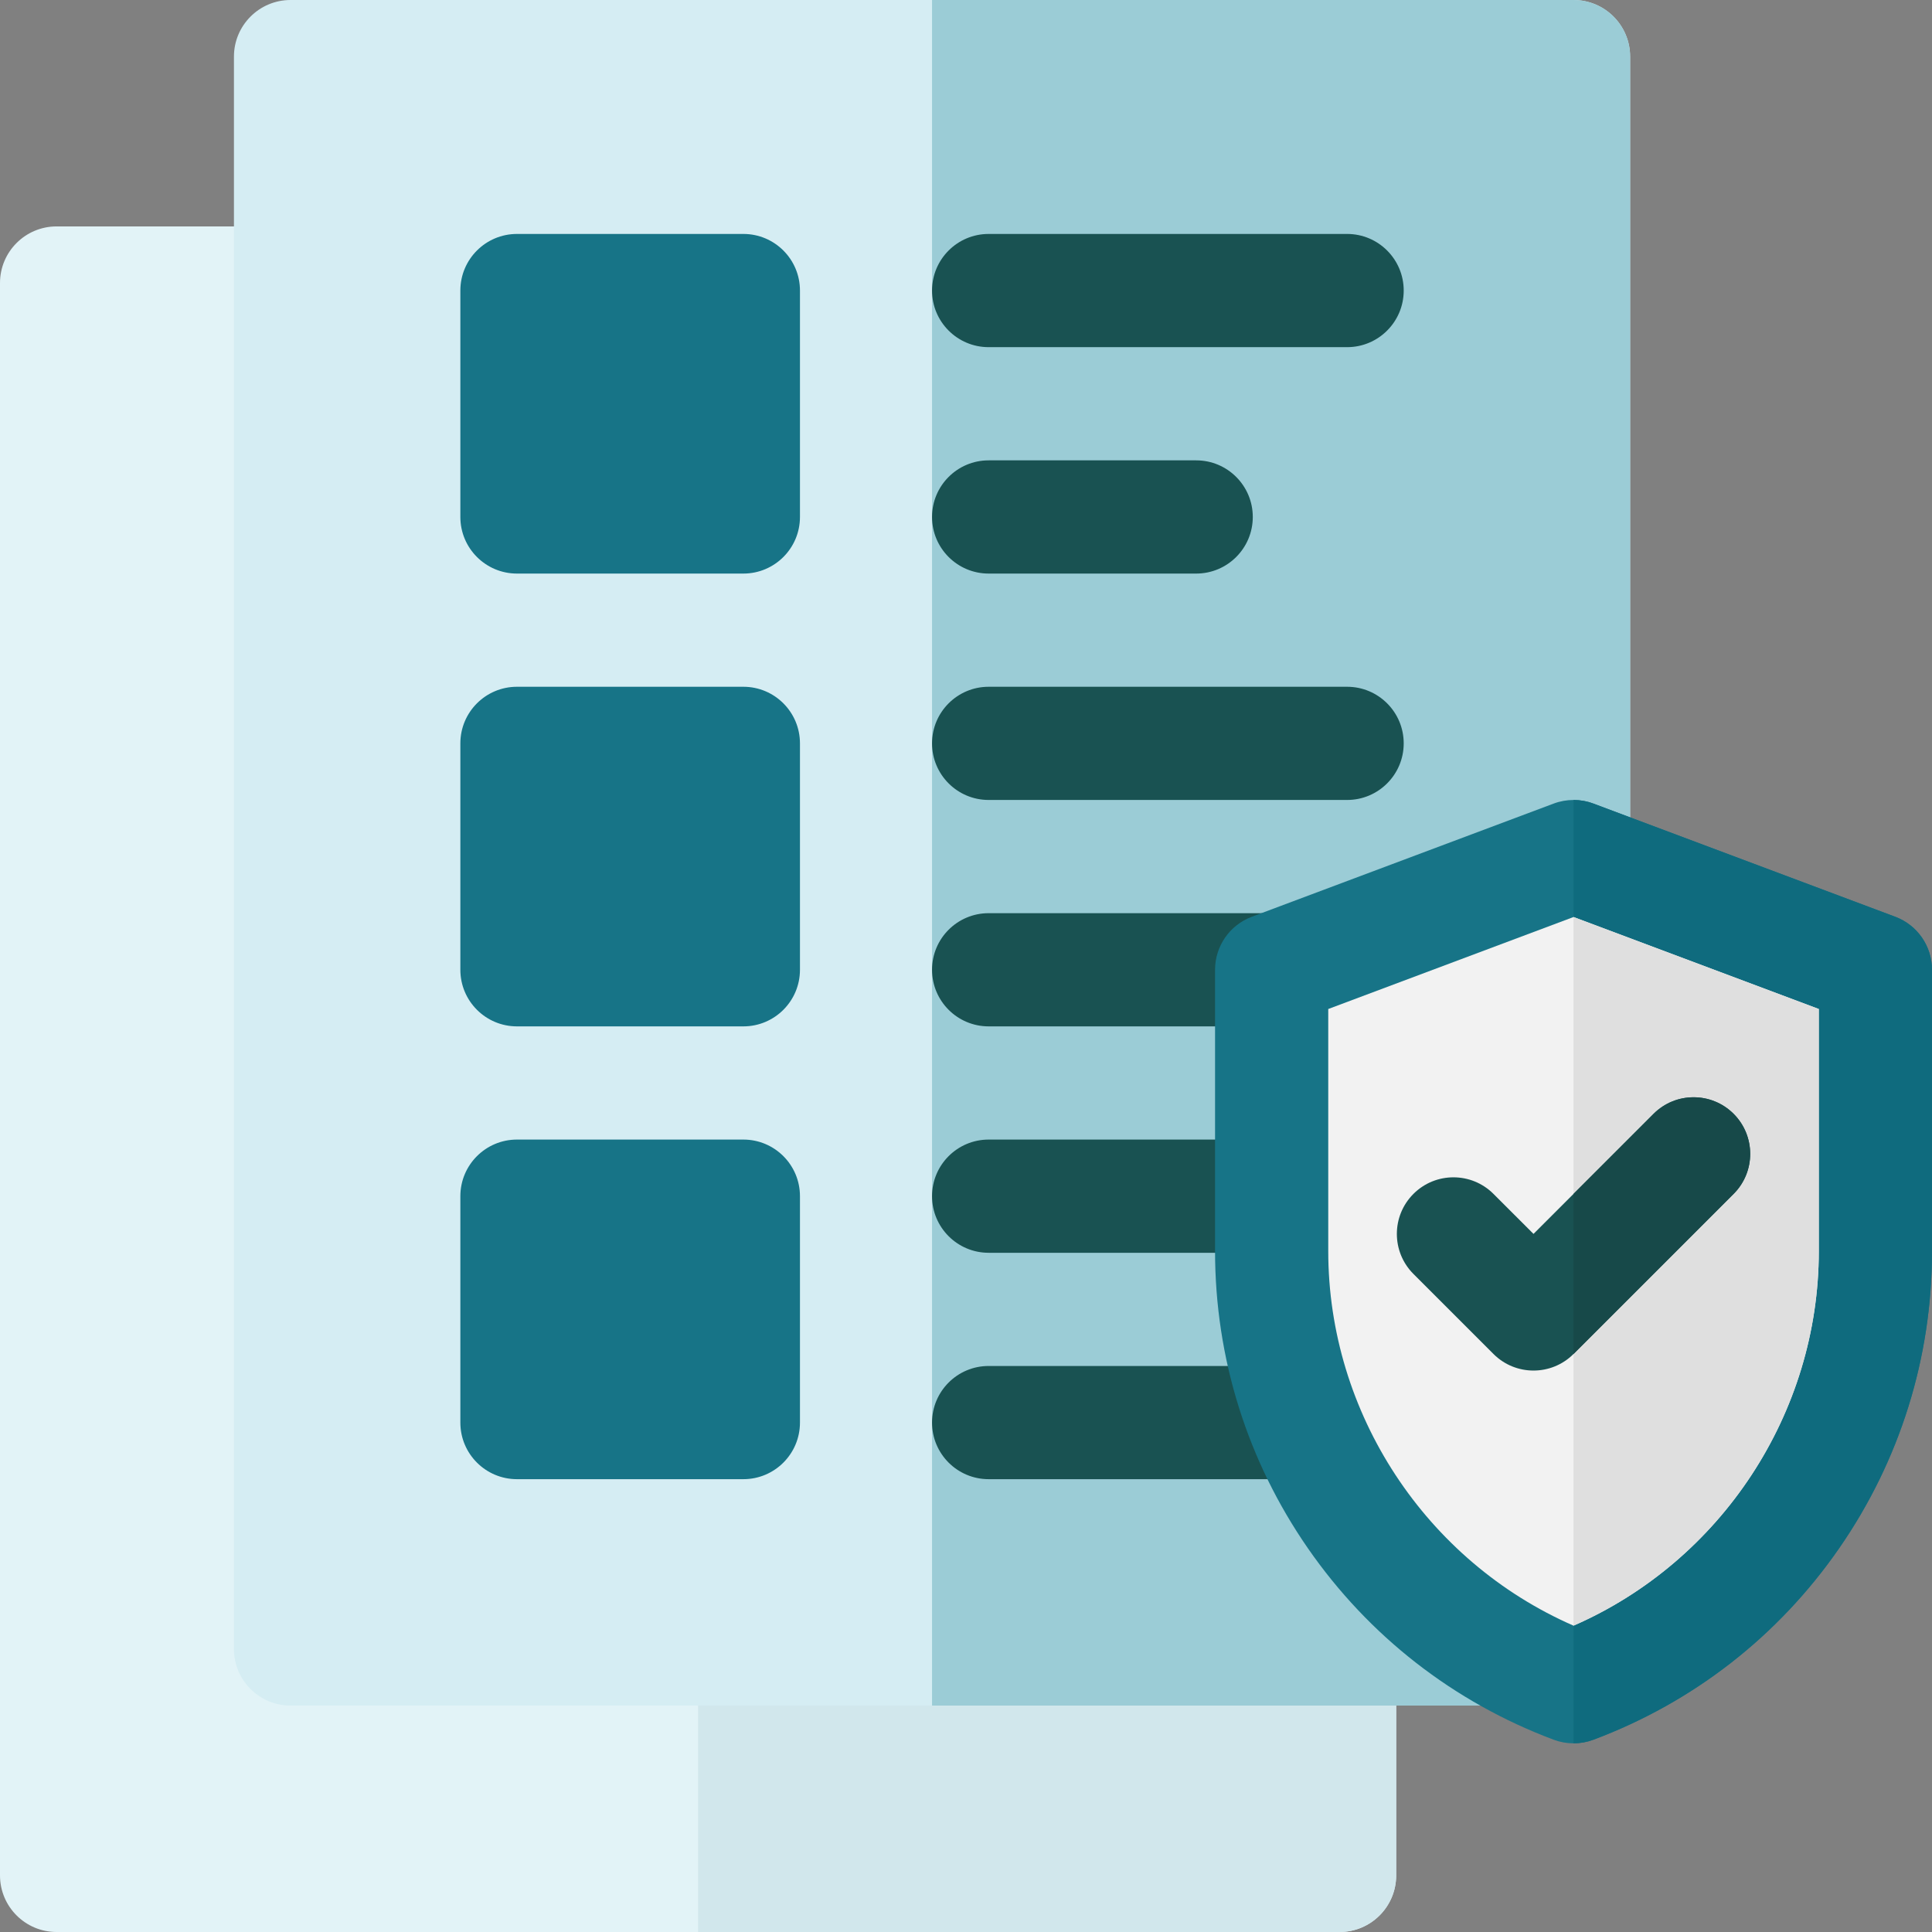
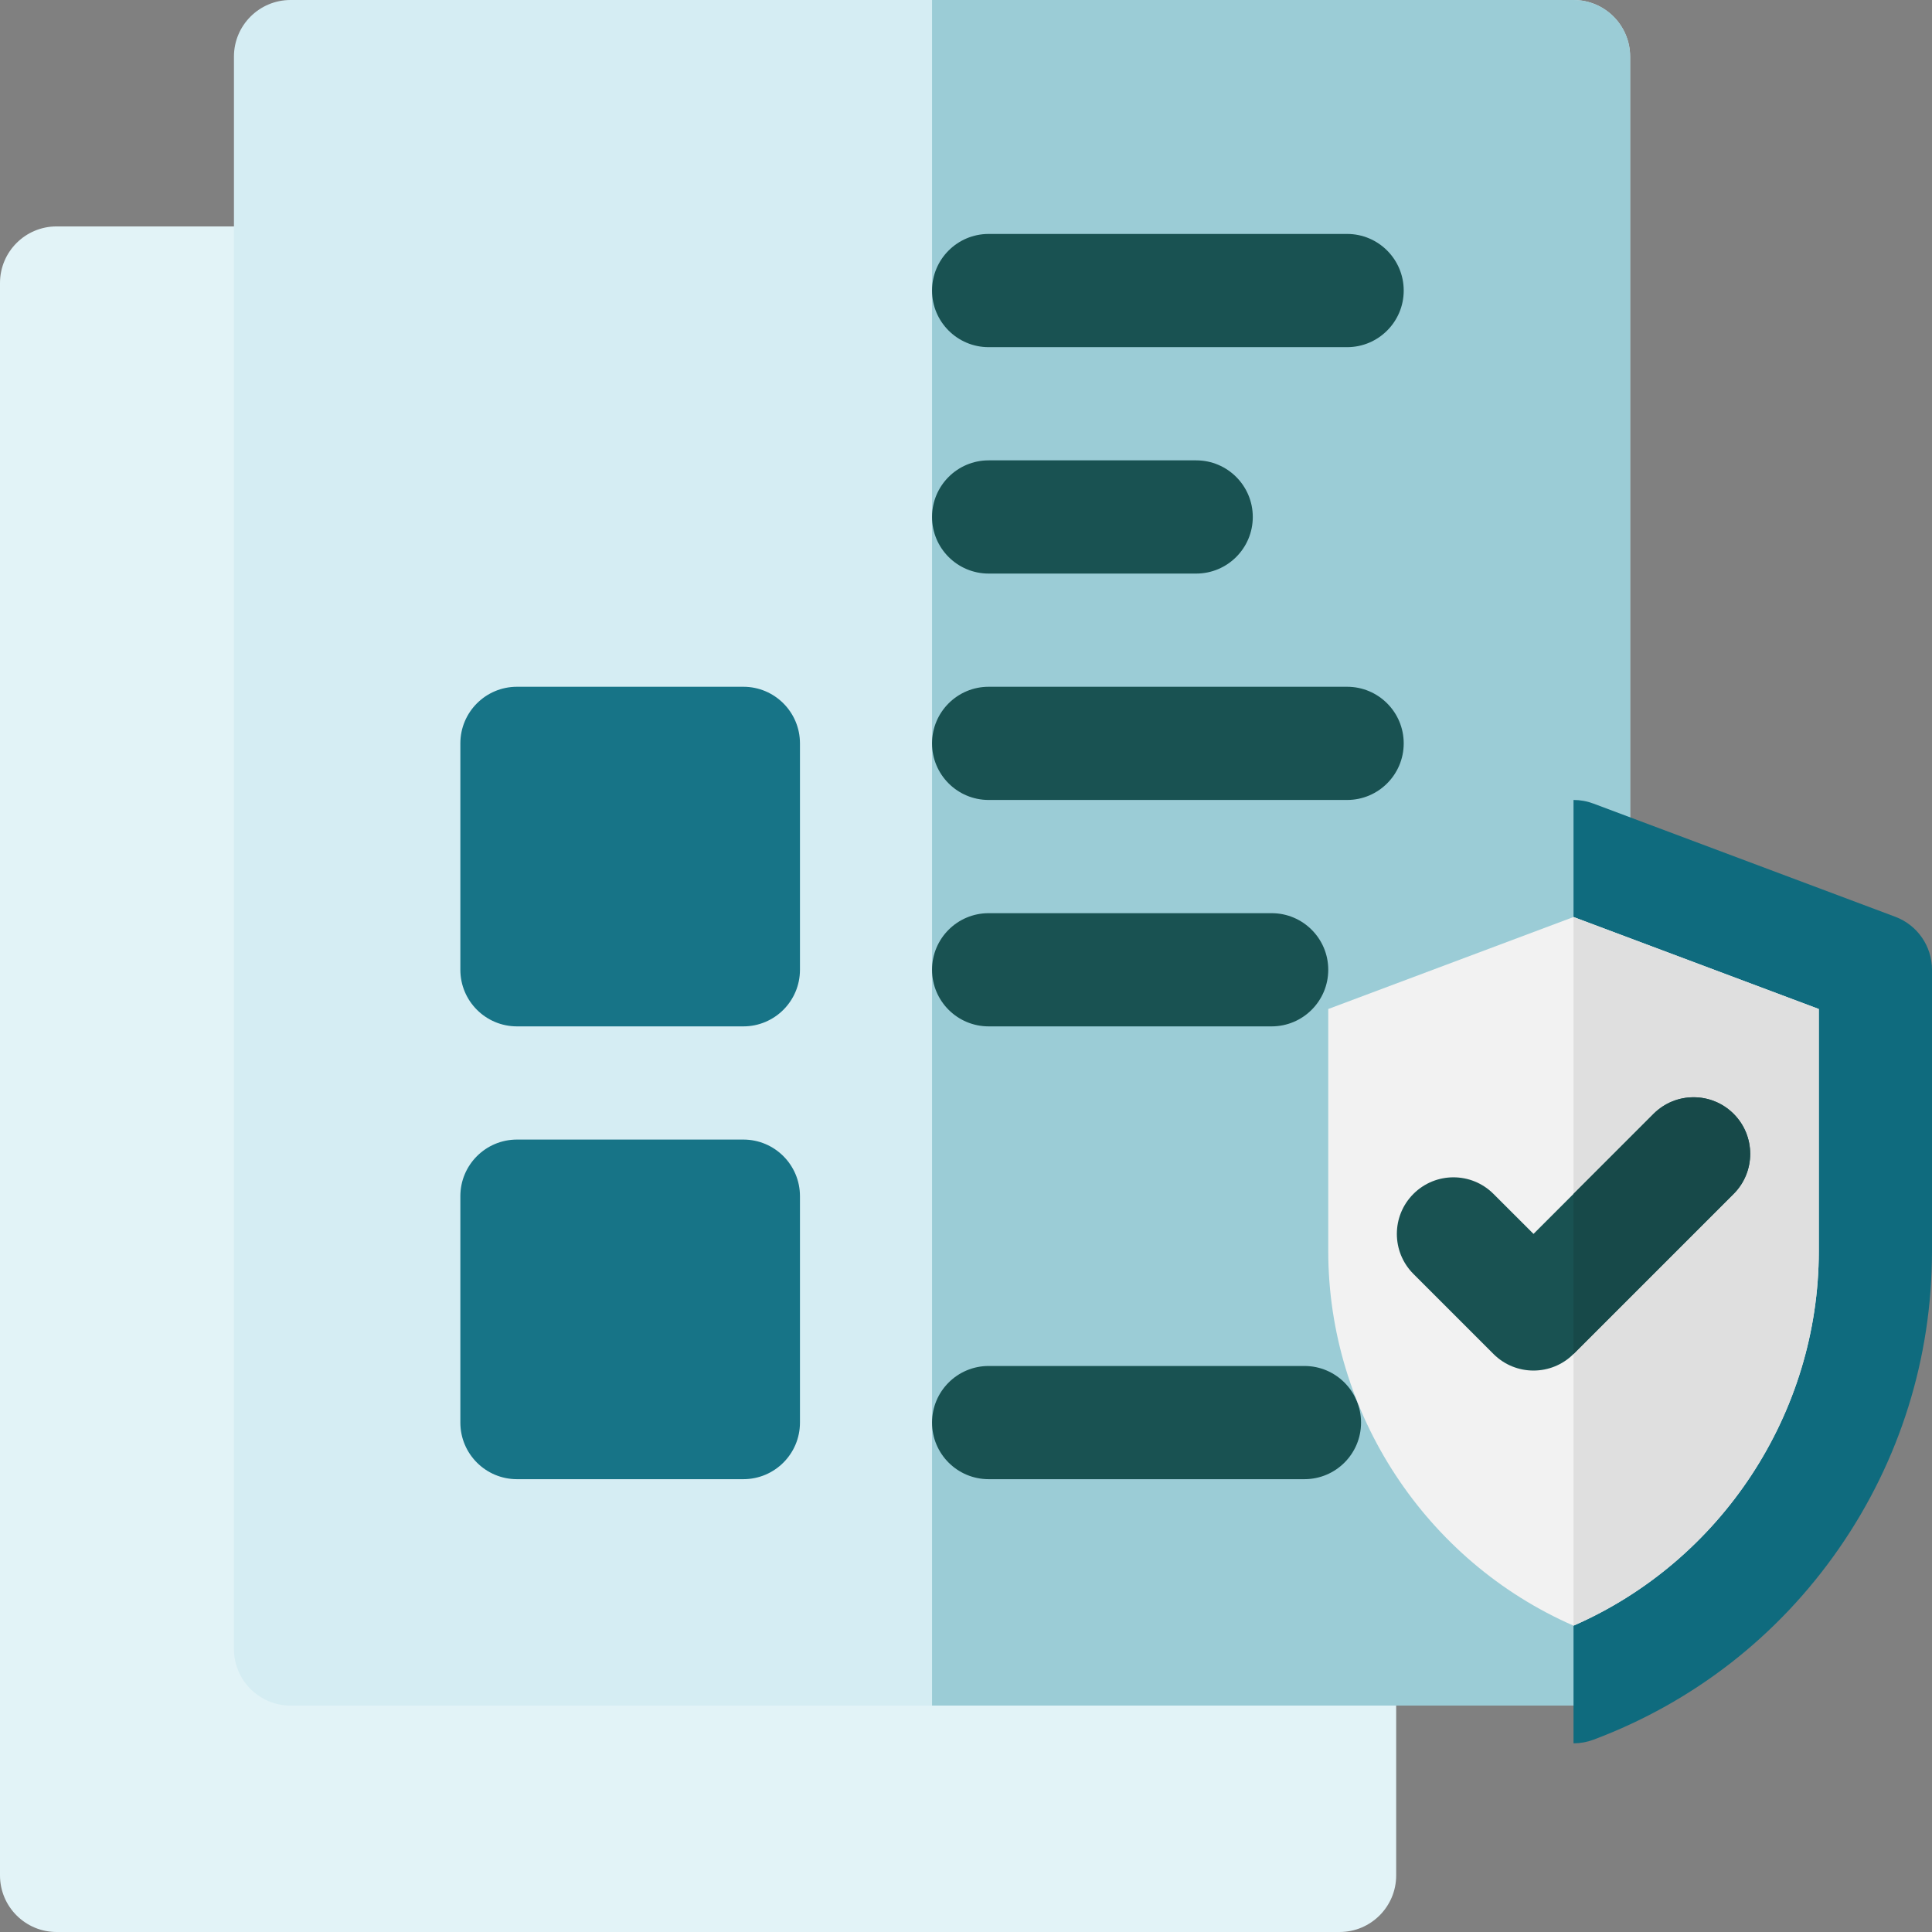
<svg xmlns="http://www.w3.org/2000/svg" width="100" height="100" viewBox="0 0 100 100" fill="none">
  <rect x="0" y="0" width="100" height="100" fill="#808080" stroke="none" />
  <g clip-path="url(#clip0_9_3588)">
    <path d="M69.336 100H2.93C1.312 100 0 98.688 0 97.07V14.648C0 13.03 1.312 11.719 2.93 11.719H69.336C70.954 11.719 72.266 13.03 72.266 14.648V97.07C72.266 98.688 70.954 100 69.336 100Z" fill="#E2F3F7" />
-     <path d="M69.336 11.719H36.133V100H69.336C70.954 100 72.266 98.688 72.266 97.07V14.648C72.266 13.03 70.954 11.719 69.336 11.719Z" fill="#D1E7EC" />
    <path d="M81.445 88.281H15.039C13.421 88.281 12.109 86.969 12.109 85.352V2.93C12.109 1.312 13.421 0 15.039 0H81.445C83.063 0 84.375 1.312 84.375 2.93V85.352C84.375 86.969 83.063 88.281 81.445 88.281Z" fill="#D5EDF3" />
    <path d="M81.445 0H48.242V88.281H81.445C83.063 88.281 84.375 86.969 84.375 85.352V2.93C84.375 1.312 83.063 0 81.445 0Z" fill="#9BCCD6" />
-     <path d="M38.477 29.688H26.758C25.14 29.688 23.828 28.376 23.828 26.758V15.039C23.828 13.421 25.14 12.109 26.758 12.109H38.477C40.094 12.109 41.406 13.421 41.406 15.039V26.758C41.406 28.376 40.094 29.688 38.477 29.688Z" fill="#177487" />
    <path d="M38.477 53.125H26.758C25.14 53.125 23.828 51.813 23.828 50.195V38.477C23.828 36.859 25.14 35.547 26.758 35.547H38.477C40.094 35.547 41.406 36.859 41.406 38.477V50.195C41.406 51.813 40.094 53.125 38.477 53.125Z" fill="#177487" />
    <path d="M38.477 76.562H26.758C25.14 76.562 23.828 75.251 23.828 73.633V61.914C23.828 60.296 25.14 58.984 26.758 58.984H38.477C40.094 58.984 41.406 60.296 41.406 61.914V73.633C41.406 75.251 40.094 76.562 38.477 76.562Z" fill="#177487" />
    <path d="M61.914 29.688H51.172C49.554 29.688 48.242 28.376 48.242 26.758C48.242 25.14 49.554 23.828 51.172 23.828H61.914C63.532 23.828 64.844 25.14 64.844 26.758C64.844 28.376 63.532 29.688 61.914 29.688Z" fill="#195252" />
    <path d="M69.727 17.969H51.172C49.554 17.969 48.242 16.657 48.242 15.039C48.242 13.421 49.554 12.109 51.172 12.109H69.727C71.344 12.109 72.656 13.421 72.656 15.039C72.656 16.657 71.344 17.969 69.727 17.969Z" fill="#195252" />
    <path d="M65.82 53.125H51.172C49.554 53.125 48.242 51.813 48.242 50.195C48.242 48.577 49.554 47.266 51.172 47.266H65.82C67.438 47.266 68.75 48.577 68.75 50.195C68.75 51.813 67.438 53.125 65.82 53.125Z" fill="#195252" />
    <path d="M69.727 41.406H51.172C49.554 41.406 48.242 40.094 48.242 38.477C48.242 36.859 49.554 35.547 51.172 35.547H69.727C71.344 35.547 72.656 36.859 72.656 38.477C72.656 40.094 71.344 41.406 69.727 41.406Z" fill="#195252" />
    <path d="M67.518 76.562H51.172C49.554 76.562 48.242 75.251 48.242 73.633C48.242 72.015 49.554 70.703 51.172 70.703H67.518C69.136 70.703 70.448 72.015 70.448 73.633C70.448 75.251 69.136 76.562 67.518 76.562Z" fill="#195252" />
-     <path d="M65.82 64.844H51.172C49.554 64.844 48.242 63.532 48.242 61.914C48.242 60.296 49.554 58.984 51.172 58.984H65.82C67.438 58.984 68.75 60.296 68.75 61.914C68.75 63.532 67.438 64.844 65.82 64.844Z" fill="#195252" />
-     <path d="M81.445 90.235C81.097 90.235 80.748 90.172 80.417 90.048C75.244 88.108 70.847 84.683 67.7 80.143C64.554 75.602 62.891 70.282 62.891 64.758V50.196C62.891 48.974 63.648 47.881 64.792 47.452L80.417 41.593C81.08 41.344 81.811 41.344 82.474 41.593L98.099 47.452C99.243 47.881 100 48.974 100 50.196V64.758C100 70.282 98.337 75.602 95.19 80.143C92.044 84.683 87.647 88.109 82.474 90.048C82.142 90.172 81.794 90.235 81.445 90.235Z" fill="#177487" />
    <path d="M82.474 90.048C87.647 88.108 92.044 84.683 95.19 80.142C98.337 75.602 100 70.282 100 64.758V50.195C100 48.974 99.243 47.881 98.099 47.452L82.474 41.593C82.142 41.468 81.794 41.406 81.445 41.406V90.234C81.794 90.234 82.142 90.172 82.474 90.048Z" fill="#0F6B7E" />
    <path d="M68.75 52.226V64.758C68.75 73.153 73.808 80.808 81.445 84.144C89.083 80.808 94.141 73.154 94.141 64.758V52.226L81.445 47.465L68.75 52.226Z" fill="#F2F2F2" />
    <path d="M94.141 64.758V52.226L81.445 47.465V84.144C89.083 80.807 94.141 73.153 94.141 64.758Z" fill="#DFDFDF" />
    <path d="M77.302 70.082L73.159 65.939C72.015 64.795 72.015 62.94 73.159 61.796C74.303 60.652 76.158 60.652 77.302 61.796L79.374 63.867L85.589 57.652C86.733 56.508 88.588 56.508 89.732 57.652C90.876 58.797 90.876 60.651 89.732 61.795L81.445 70.082C80.301 71.226 78.446 71.226 77.302 70.082Z" fill="#195252" />
    <path d="M89.732 57.652C88.588 56.508 86.733 56.508 85.588 57.652L81.445 61.796V70.082L89.732 61.796C90.876 60.652 90.876 58.797 89.732 57.652Z" fill="#174949" />
  </g>
  <defs>
    <clipPath id="clip0_9_3588">
      <rect width="100" height="100" fill="white" />
    </clipPath>
  </defs>
</svg>